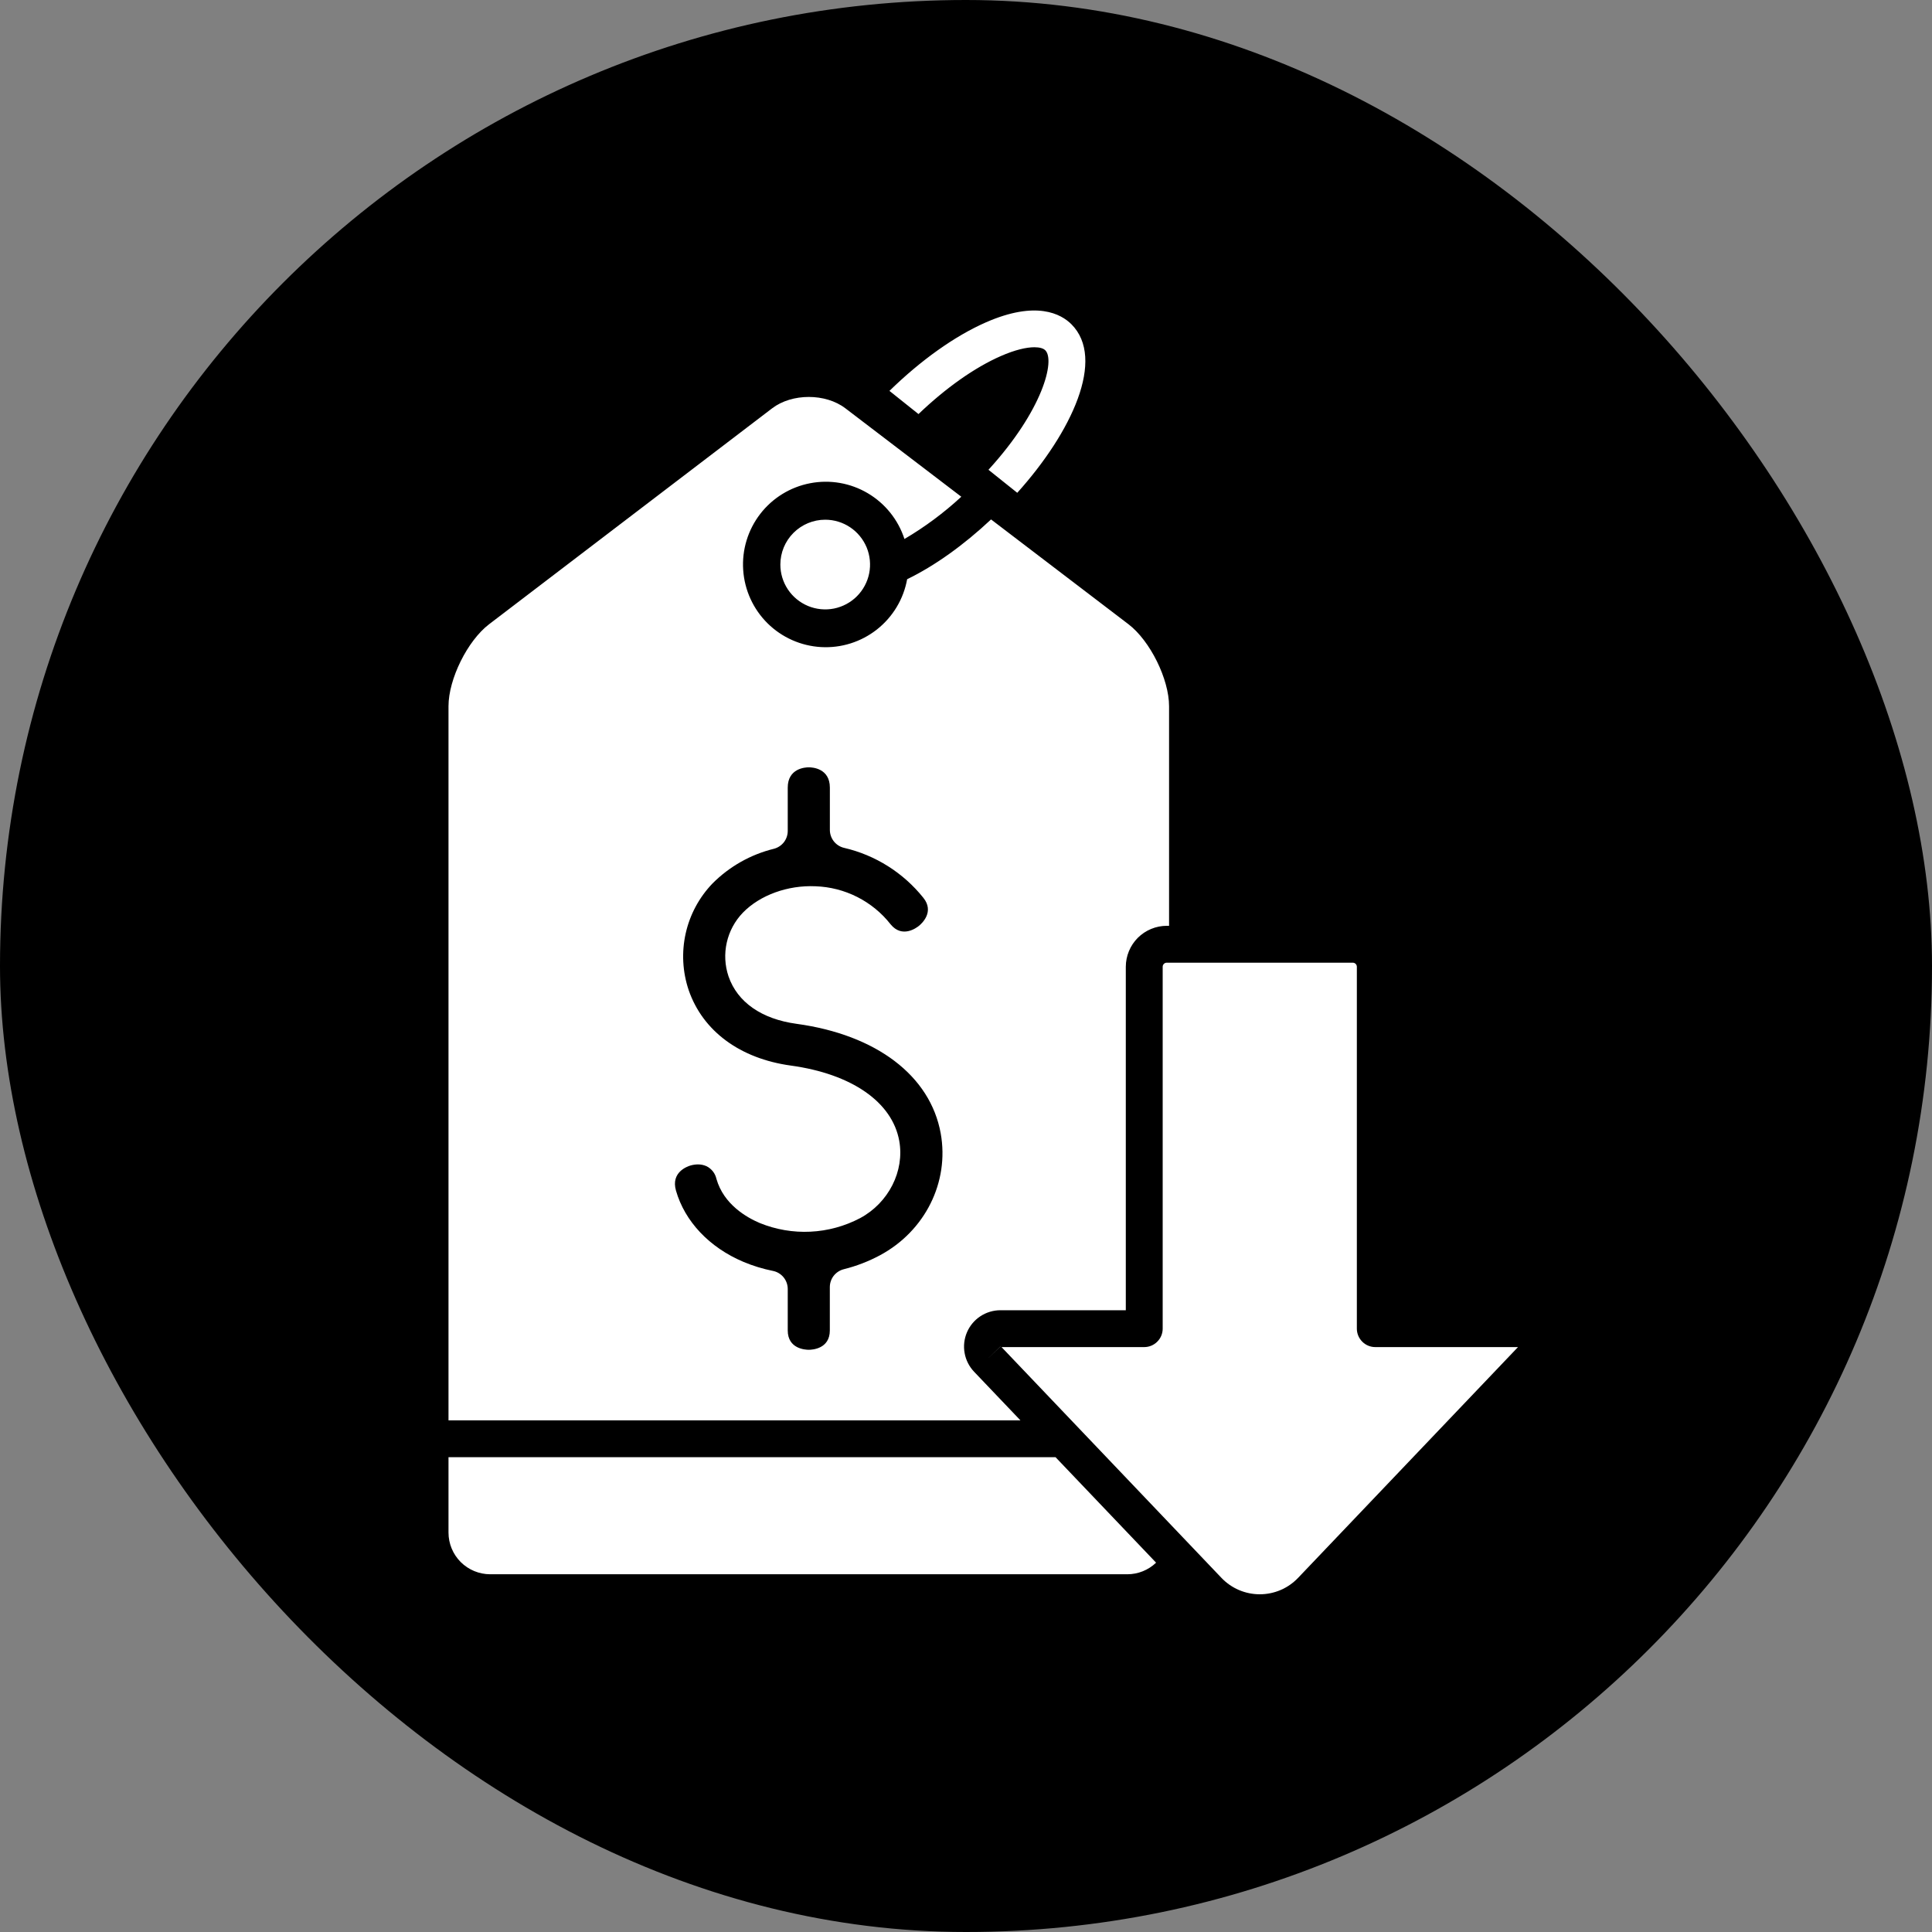
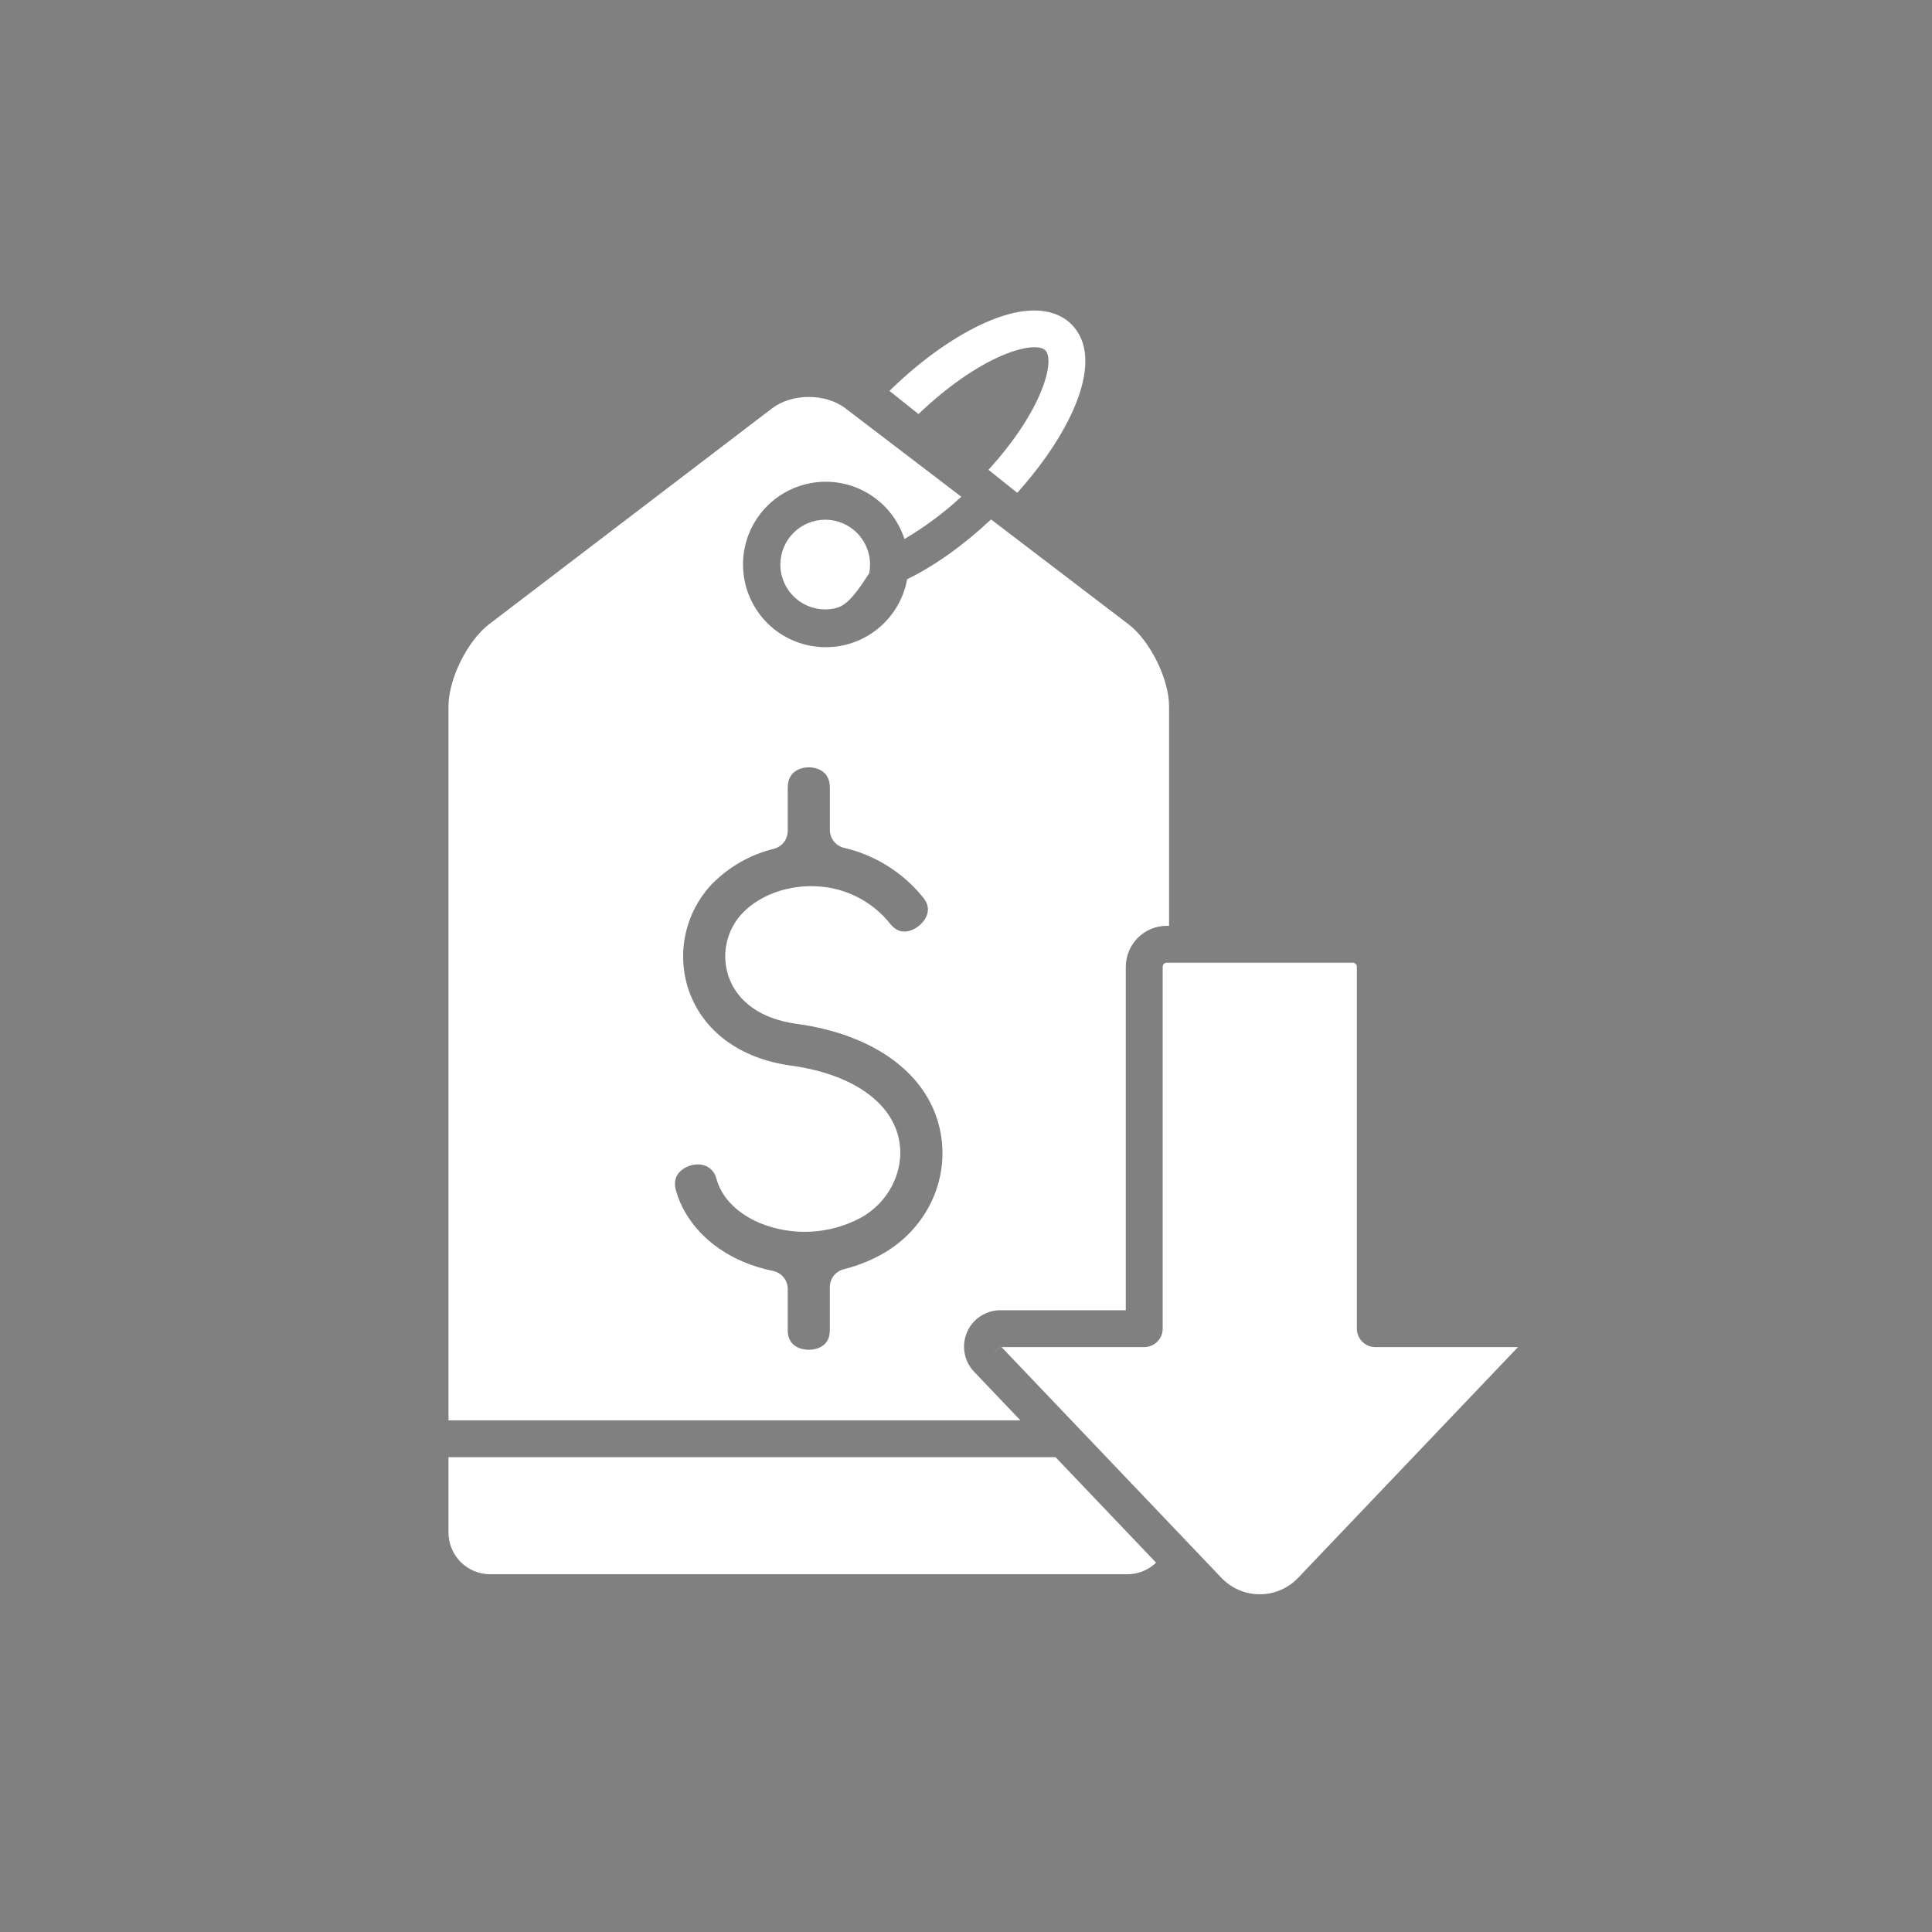
<svg xmlns="http://www.w3.org/2000/svg" width="56" height="56" viewBox="0 0 56 56" fill="none">
  <rect x="0" y="0" width="56" height="56" fill="#808080" stroke="none" />
-   <rect width="56" height="56" rx="28" fill="black" />
-   <path d="M28.234 39.76C28.092 39.61 27.996 39.422 27.96 39.219C27.923 39.016 27.947 38.807 28.028 38.617C28.109 38.428 28.244 38.266 28.417 38.152C28.589 38.039 28.791 37.978 28.997 37.978H32.632V28.022C32.633 27.707 32.758 27.406 32.98 27.183C33.203 26.961 33.505 26.836 33.819 26.835H33.886V20.47C33.886 19.683 33.336 18.573 32.711 18.095L28.726 15.056C27.931 15.803 27.084 16.406 26.294 16.789C26.19 17.365 25.879 17.882 25.419 18.245C24.96 18.607 24.384 18.789 23.8 18.756C23.216 18.723 22.664 18.478 22.248 18.067C21.832 17.655 21.581 17.106 21.542 16.522C21.502 15.938 21.678 15.361 22.035 14.897C22.392 14.434 22.907 14.117 23.481 14.007C24.056 13.896 24.651 13.999 25.154 14.297C25.658 14.595 26.035 15.066 26.216 15.623C26.808 15.275 27.36 14.864 27.864 14.398L24.504 11.835C23.929 11.396 22.957 11.396 22.381 11.835L14.175 18.095C13.55 18.573 13 19.682 13 20.47V41.17H29.578L28.234 39.76ZM25.508 36.384C25.176 36.562 24.823 36.698 24.458 36.789C24.342 36.818 24.24 36.885 24.166 36.978C24.093 37.072 24.053 37.188 24.053 37.307V38.563C24.053 39.097 23.545 39.124 23.443 39.124C23.341 39.124 22.833 39.097 22.833 38.563V37.362C22.833 37.238 22.79 37.119 22.712 37.023C22.634 36.928 22.525 36.862 22.404 36.838C22.11 36.779 21.823 36.691 21.547 36.575C20.561 36.158 19.849 35.405 19.593 34.509C19.441 33.976 19.922 33.809 20.02 33.781C20.088 33.762 20.158 33.752 20.228 33.751C20.315 33.75 20.401 33.768 20.481 33.804C20.553 33.84 20.616 33.893 20.666 33.956C20.715 34.02 20.75 34.095 20.767 34.173C20.978 34.912 21.644 35.29 22.022 35.45C22.488 35.64 22.99 35.726 23.492 35.701C23.994 35.677 24.486 35.542 24.931 35.308C25.756 34.865 26.223 33.944 26.065 33.068C25.862 31.943 24.687 31.128 22.922 30.886C21.451 30.684 20.372 29.888 19.962 28.7C19.783 28.17 19.753 27.601 19.875 27.055C19.997 26.509 20.267 26.008 20.655 25.605C21.145 25.114 21.76 24.767 22.433 24.602C22.548 24.572 22.649 24.505 22.722 24.412C22.794 24.318 22.833 24.203 22.833 24.085V22.83C22.833 22.269 23.342 22.241 23.444 22.241C23.546 22.241 24.054 22.269 24.054 22.83V24.055C24.054 24.176 24.095 24.293 24.17 24.388C24.245 24.482 24.35 24.549 24.468 24.576C25.373 24.786 26.181 25.296 26.762 26.021C27.094 26.43 26.716 26.771 26.637 26.835C26.558 26.9 26.146 27.2 25.814 26.791C25.554 26.46 25.225 26.191 24.849 26C24.474 25.81 24.062 25.704 23.641 25.689C22.833 25.652 22.026 25.946 21.532 26.455C21.3 26.695 21.139 26.995 21.066 27.32C20.992 27.646 21.01 27.985 21.117 28.302C21.375 29.049 22.075 29.538 23.088 29.676C25.403 29.993 26.965 31.18 27.267 32.852C27.521 34.263 26.814 35.682 25.508 36.384V36.384ZM23.919 15.064C24.176 15.064 24.427 15.14 24.641 15.283C24.855 15.426 25.021 15.629 25.12 15.866C25.218 16.104 25.244 16.365 25.194 16.617C25.144 16.869 25.02 17.101 24.838 17.283C24.656 17.465 24.425 17.588 24.173 17.639C23.921 17.689 23.659 17.663 23.422 17.565C23.184 17.466 22.981 17.3 22.838 17.086C22.695 16.872 22.619 16.621 22.619 16.364C22.619 16.019 22.756 15.688 23 15.445C23.244 15.201 23.574 15.064 23.919 15.064ZM44 39.046L37.626 45.735C37.483 45.885 37.311 46.005 37.12 46.087C36.928 46.169 36.723 46.211 36.515 46.211C36.307 46.211 36.102 46.169 35.91 46.087C35.719 46.005 35.547 45.885 35.404 45.735L29.03 39.046H33.167C33.308 39.046 33.444 38.99 33.544 38.889C33.645 38.789 33.701 38.654 33.701 38.512V28.022C33.701 27.991 33.713 27.961 33.736 27.938C33.758 27.916 33.788 27.904 33.819 27.904H39.211C39.242 27.904 39.272 27.916 39.294 27.938C39.317 27.961 39.329 27.991 39.329 28.022V38.512C39.329 38.654 39.386 38.789 39.486 38.889C39.586 38.99 39.722 39.046 39.863 39.046L44 39.046ZM28.621 39.391L29.006 39.02C29.006 39.021 29.007 39.022 29.007 39.023L28.621 39.391ZM30.596 42.238L33.51 45.295C33.286 45.51 32.988 45.63 32.678 45.631H14.208C13.888 45.63 13.581 45.503 13.354 45.277C13.128 45.05 13 44.743 13 44.423V42.238H30.596ZM26.623 12.002L25.781 11.33C26.688 10.443 27.675 9.74 28.574 9.345C30.041 8.701 30.758 9.102 31.055 9.398C32.058 10.402 31.068 12.523 29.486 14.284L28.651 13.617C30.233 11.885 30.588 10.443 30.299 10.154C30.244 10.098 30.137 10.065 29.983 10.065C29.755 10.065 29.424 10.138 29.004 10.323C28.25 10.654 27.412 11.246 26.623 12.002Z" fill="white" />
+   <path d="M28.234 39.76C28.092 39.61 27.996 39.422 27.96 39.219C27.923 39.016 27.947 38.807 28.028 38.617C28.109 38.428 28.244 38.266 28.417 38.152C28.589 38.039 28.791 37.978 28.997 37.978H32.632V28.022C32.633 27.707 32.758 27.406 32.98 27.183C33.203 26.961 33.505 26.836 33.819 26.835H33.886V20.47C33.886 19.683 33.336 18.573 32.711 18.095L28.726 15.056C27.931 15.803 27.084 16.406 26.294 16.789C26.19 17.365 25.879 17.882 25.419 18.245C24.96 18.607 24.384 18.789 23.8 18.756C23.216 18.723 22.664 18.478 22.248 18.067C21.832 17.655 21.581 17.106 21.542 16.522C21.502 15.938 21.678 15.361 22.035 14.897C22.392 14.434 22.907 14.117 23.481 14.007C24.056 13.896 24.651 13.999 25.154 14.297C25.658 14.595 26.035 15.066 26.216 15.623C26.808 15.275 27.36 14.864 27.864 14.398L24.504 11.835C23.929 11.396 22.957 11.396 22.381 11.835L14.175 18.095C13.55 18.573 13 19.682 13 20.47V41.17H29.578L28.234 39.76ZM25.508 36.384C25.176 36.562 24.823 36.698 24.458 36.789C24.342 36.818 24.24 36.885 24.166 36.978C24.093 37.072 24.053 37.188 24.053 37.307V38.563C24.053 39.097 23.545 39.124 23.443 39.124C23.341 39.124 22.833 39.097 22.833 38.563V37.362C22.833 37.238 22.79 37.119 22.712 37.023C22.634 36.928 22.525 36.862 22.404 36.838C22.11 36.779 21.823 36.691 21.547 36.575C20.561 36.158 19.849 35.405 19.593 34.509C19.441 33.976 19.922 33.809 20.02 33.781C20.088 33.762 20.158 33.752 20.228 33.751C20.315 33.75 20.401 33.768 20.481 33.804C20.553 33.84 20.616 33.893 20.666 33.956C20.715 34.02 20.75 34.095 20.767 34.173C20.978 34.912 21.644 35.29 22.022 35.45C22.488 35.64 22.99 35.726 23.492 35.701C23.994 35.677 24.486 35.542 24.931 35.308C25.756 34.865 26.223 33.944 26.065 33.068C25.862 31.943 24.687 31.128 22.922 30.886C21.451 30.684 20.372 29.888 19.962 28.7C19.783 28.17 19.753 27.601 19.875 27.055C19.997 26.509 20.267 26.008 20.655 25.605C21.145 25.114 21.76 24.767 22.433 24.602C22.548 24.572 22.649 24.505 22.722 24.412C22.794 24.318 22.833 24.203 22.833 24.085V22.83C22.833 22.269 23.342 22.241 23.444 22.241C23.546 22.241 24.054 22.269 24.054 22.83V24.055C24.054 24.176 24.095 24.293 24.17 24.388C24.245 24.482 24.35 24.549 24.468 24.576C25.373 24.786 26.181 25.296 26.762 26.021C27.094 26.43 26.716 26.771 26.637 26.835C26.558 26.9 26.146 27.2 25.814 26.791C25.554 26.46 25.225 26.191 24.849 26C24.474 25.81 24.062 25.704 23.641 25.689C22.833 25.652 22.026 25.946 21.532 26.455C21.3 26.695 21.139 26.995 21.066 27.32C20.992 27.646 21.01 27.985 21.117 28.302C21.375 29.049 22.075 29.538 23.088 29.676C25.403 29.993 26.965 31.18 27.267 32.852C27.521 34.263 26.814 35.682 25.508 36.384V36.384ZM23.919 15.064C24.176 15.064 24.427 15.14 24.641 15.283C24.855 15.426 25.021 15.629 25.12 15.866C25.218 16.104 25.244 16.365 25.194 16.617C24.656 17.465 24.425 17.588 24.173 17.639C23.921 17.689 23.659 17.663 23.422 17.565C23.184 17.466 22.981 17.3 22.838 17.086C22.695 16.872 22.619 16.621 22.619 16.364C22.619 16.019 22.756 15.688 23 15.445C23.244 15.201 23.574 15.064 23.919 15.064ZM44 39.046L37.626 45.735C37.483 45.885 37.311 46.005 37.12 46.087C36.928 46.169 36.723 46.211 36.515 46.211C36.307 46.211 36.102 46.169 35.91 46.087C35.719 46.005 35.547 45.885 35.404 45.735L29.03 39.046H33.167C33.308 39.046 33.444 38.99 33.544 38.889C33.645 38.789 33.701 38.654 33.701 38.512V28.022C33.701 27.991 33.713 27.961 33.736 27.938C33.758 27.916 33.788 27.904 33.819 27.904H39.211C39.242 27.904 39.272 27.916 39.294 27.938C39.317 27.961 39.329 27.991 39.329 28.022V38.512C39.329 38.654 39.386 38.789 39.486 38.889C39.586 38.99 39.722 39.046 39.863 39.046L44 39.046ZM28.621 39.391L29.006 39.02C29.006 39.021 29.007 39.022 29.007 39.023L28.621 39.391ZM30.596 42.238L33.51 45.295C33.286 45.51 32.988 45.63 32.678 45.631H14.208C13.888 45.63 13.581 45.503 13.354 45.277C13.128 45.05 13 44.743 13 44.423V42.238H30.596ZM26.623 12.002L25.781 11.33C26.688 10.443 27.675 9.74 28.574 9.345C30.041 8.701 30.758 9.102 31.055 9.398C32.058 10.402 31.068 12.523 29.486 14.284L28.651 13.617C30.233 11.885 30.588 10.443 30.299 10.154C30.244 10.098 30.137 10.065 29.983 10.065C29.755 10.065 29.424 10.138 29.004 10.323C28.25 10.654 27.412 11.246 26.623 12.002Z" fill="white" />
</svg>